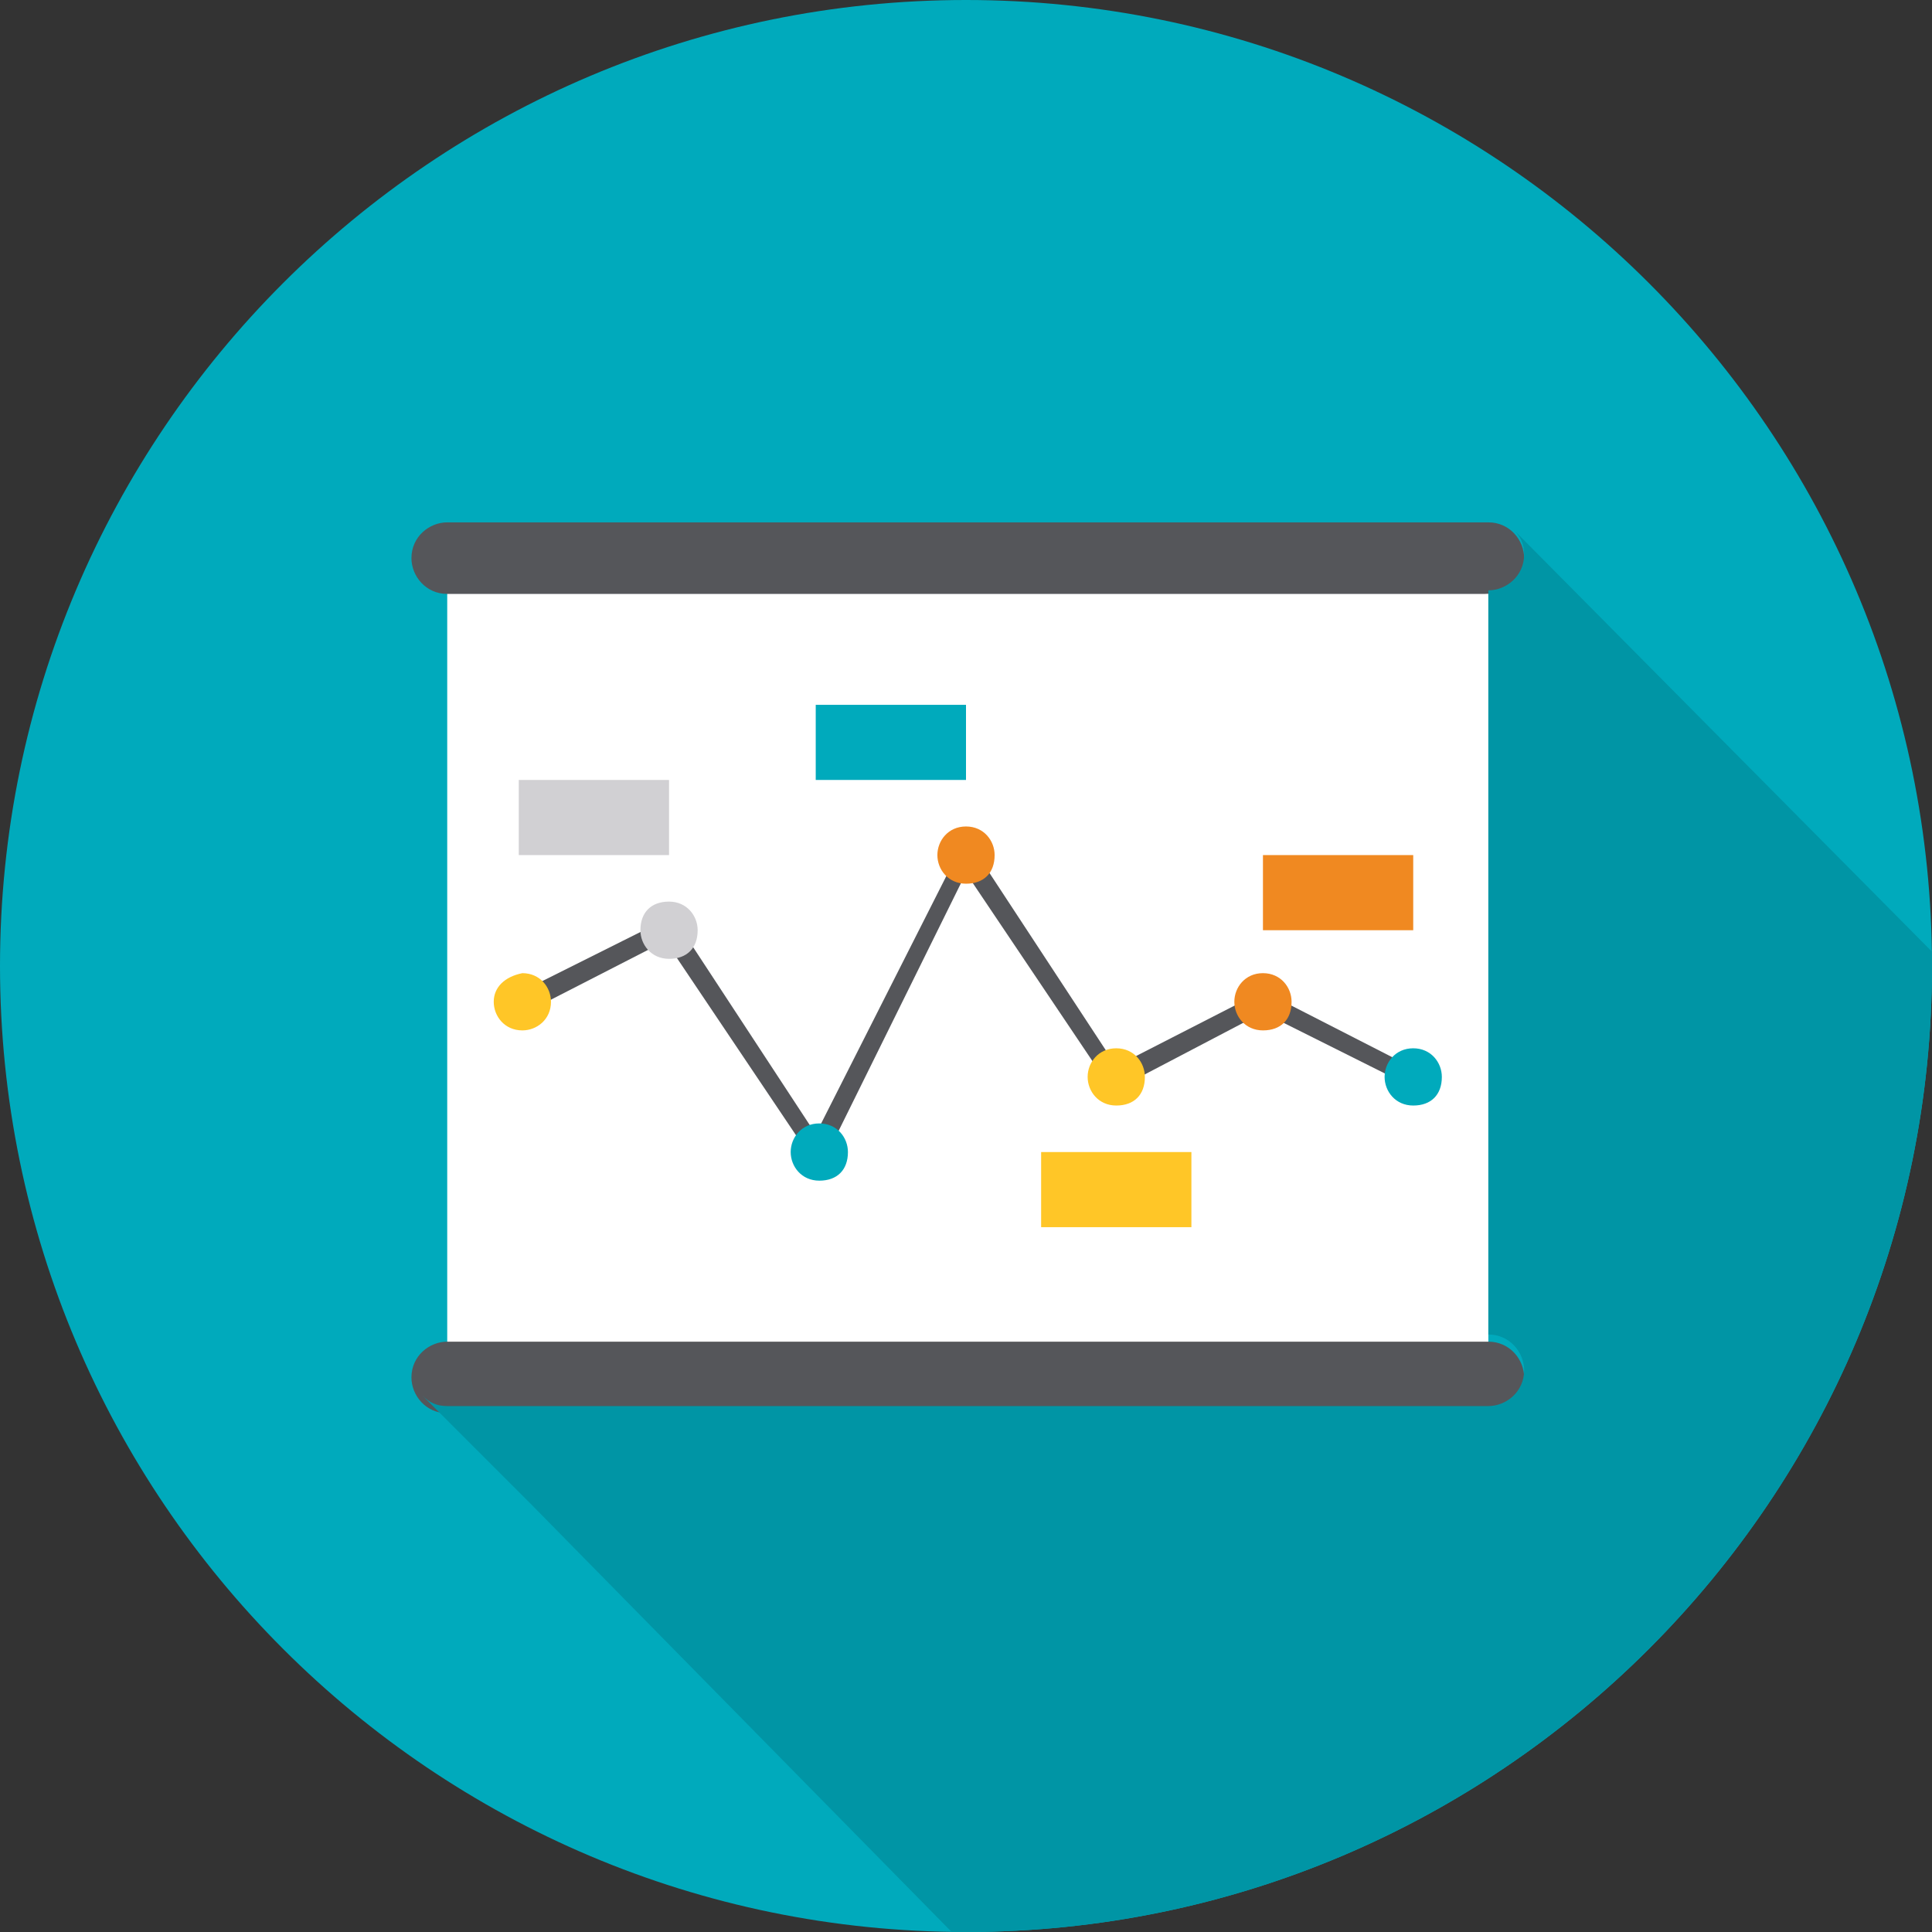
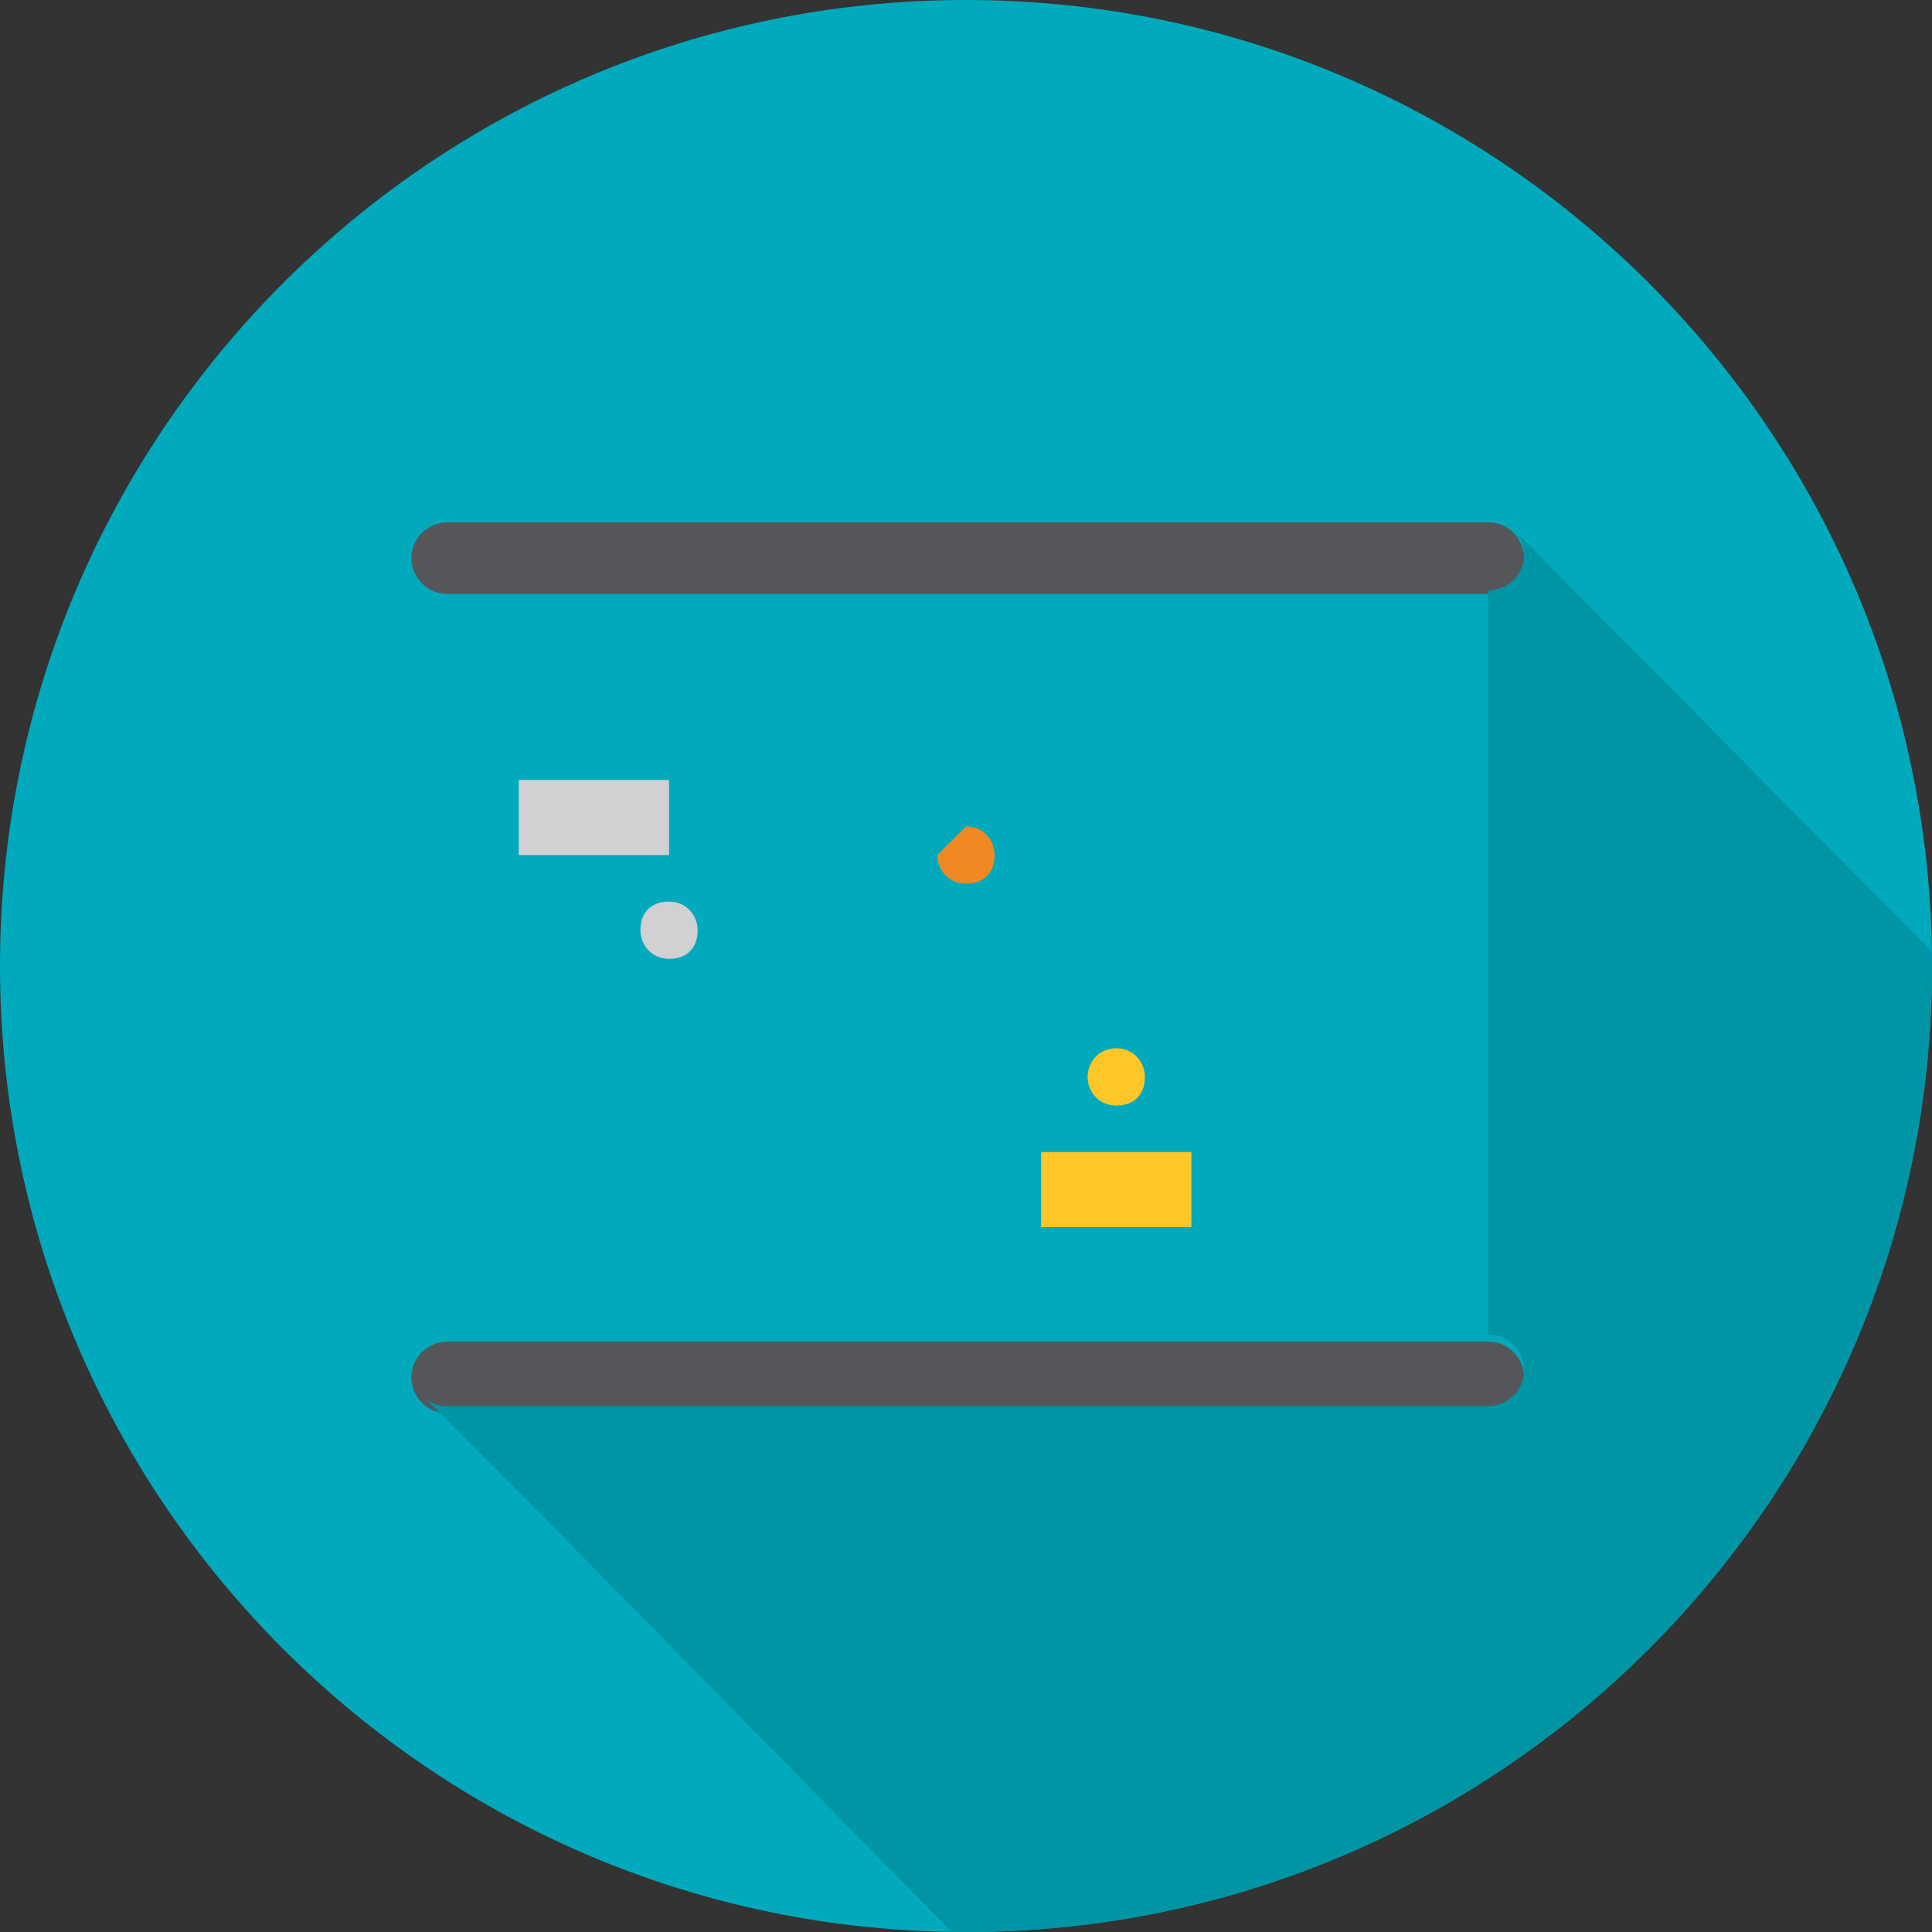
<svg xmlns="http://www.w3.org/2000/svg" xmlns:xlink="http://www.w3.org/1999/xlink" version="1.1" id="Layer_1" x="0px" y="0px" viewBox="0 0 54 54" style="enable-background:new 0 0 54 54;" xml:space="preserve">
  <rect x="0" y="0" width="54" height="54" fill="#333333" stroke="none" />
  <style type="text/css">
	.st0{clip-path:url(#SVGID_2_);fill:#00AABC;}
	.st1{fill:#FFFFFF;}
	.st2{clip-path:url(#SVGID_4_);fill:#55565A;}
	.st3{fill:#55565A;}
	.st4{clip-path:url(#SVGID_6_);fill:#00AABC;}
	.st5{clip-path:url(#SVGID_6_);fill:#F08921;}
	.st6{clip-path:url(#SVGID_6_);fill:#FFC627;}
	.st7{clip-path:url(#SVGID_6_);fill:#D1D0D3;}
	.st8{fill:#D1D0D3;}
	.st9{fill:#00AABC;}
	.st10{fill:#FFC627;}
	.st11{fill:#F08921;}
	.st12{clip-path:url(#SVGID_8_);fill:#0095A5;}
</style>
  <g>
    <defs>
      <rect id="SVGID_1_" width="54" height="54" />
    </defs>
    <clipPath id="SVGID_2_">
      <use xlink:href="#SVGID_1_" style="overflow:visible;" />
    </clipPath>
    <path class="st0" d="M54,27c0,14.9-12.1,27-27,27S0,41.9,0,27S12.1,0,27,0S54,12.1,54,27" />
  </g>
-   <rect x="12.5" y="15.6" class="st1" width="29.1" height="22.8" />
  <g>
    <defs>
      <rect id="SVGID_3_" width="54" height="54" />
    </defs>
    <clipPath id="SVGID_4_">
      <use xlink:href="#SVGID_3_" style="overflow:visible;" />
    </clipPath>
    <path class="st2" d="M41.5,16.6H12.5c-0.6,0-1-0.5-1-1c0-0.6,0.5-1,1-1h29.1c0.6,0,1,0.5,1,1C42.6,16.2,42.1,16.6,41.5,16.6" />
    <path class="st2" d="M41.5,39.5H12.5c-0.6,0-1-0.5-1-1c0-0.6,0.5-1,1-1h29.1c0.6,0,1,0.5,1,1C42.6,39,42.1,39.5,41.5,39.5" />
  </g>
-   <polygon class="st3" points="22.9,32.7 18.6,26.3 14.7,28.3 14.4,27.8 18.8,25.6 22.8,31.7 27,23.4 31.2,29.8 35.3,27.7 39.6,29.9   39.3,30.3 35.3,28.3 31.1,30.5 27,24.4 " />
  <g>
    <defs>
      <rect id="SVGID_5_" width="54" height="54" />
    </defs>
    <clipPath id="SVGID_6_">
      <use xlink:href="#SVGID_5_" style="overflow:visible;" />
    </clipPath>
    <path class="st4" d="M38.7,30.1c0,0.4,0.3,0.8,0.8,0.8s0.8-0.3,0.8-0.8c0-0.4-0.3-0.8-0.8-0.8S38.7,29.7,38.7,30.1" />
-     <path class="st5" d="M34.5,28c0,0.4,0.3,0.8,0.8,0.8s0.8-0.3,0.8-0.8c0-0.4-0.3-0.8-0.8-0.8S34.5,27.6,34.5,28" />
    <path class="st6" d="M30.4,30.1c0,0.4,0.3,0.8,0.8,0.8s0.8-0.3,0.8-0.8c0-0.4-0.3-0.8-0.8-0.8S30.4,29.7,30.4,30.1" />
    <path class="st4" d="M22.1,32.2c0,0.4,0.3,0.8,0.8,0.8s0.8-0.3,0.8-0.8c0-0.4-0.3-0.8-0.8-0.8S22.1,31.8,22.1,32.2" />
    <path class="st7" d="M17.9,26c0,0.4,0.3,0.8,0.8,0.8s0.8-0.3,0.8-0.8c0-0.4-0.3-0.8-0.8-0.8S17.9,25.5,17.9,26" />
-     <path class="st6" d="M13.8,28c0,0.4,0.3,0.8,0.8,0.8c0.4,0,0.8-0.3,0.8-0.8c0-0.4-0.3-0.8-0.8-0.8C14.1,27.3,13.8,27.6,13.8,28" />
-     <path class="st5" d="M26.2,23.9c0,0.4,0.3,0.8,0.8,0.8s0.8-0.3,0.8-0.8c0-0.4-0.3-0.8-0.8-0.8S26.2,23.5,26.2,23.9" />
+     <path class="st5" d="M26.2,23.9c0,0.4,0.3,0.8,0.8,0.8s0.8-0.3,0.8-0.8c0-0.4-0.3-0.8-0.8-0.8" />
  </g>
  <rect x="14.5" y="21.8" class="st8" width="4.2" height="2.1" />
  <rect x="22.8" y="19.7" class="st9" width="4.2" height="2.1" />
  <rect x="29.1" y="32.2" class="st10" width="4.2" height="2.1" />
-   <rect x="35.3" y="23.9" class="st11" width="4.2" height="2.1" />
  <g>
    <defs>
      <rect id="SVGID_7_" width="54" height="54" />
    </defs>
    <clipPath id="SVGID_8_">
      <use xlink:href="#SVGID_7_" style="overflow:visible;" />
    </clipPath>
    <path class="st12" d="M54,26.6L42.3,14.8c0.2,0.2,0.3,0.4,0.3,0.7c0,0.6-0.5,1-1,1v20.8c0.6,0,1,0.5,1,1c0,0.6-0.5,1-1,1H17.7h-5.2   c-0.3,0-0.5-0.1-0.7-0.3l3.1,3.1L26.6,54c0.1,0,0.3,0,0.4,0c14.9,0,27-12.1,27-27C54,26.9,54,26.7,54,26.6" />
  </g>
</svg>